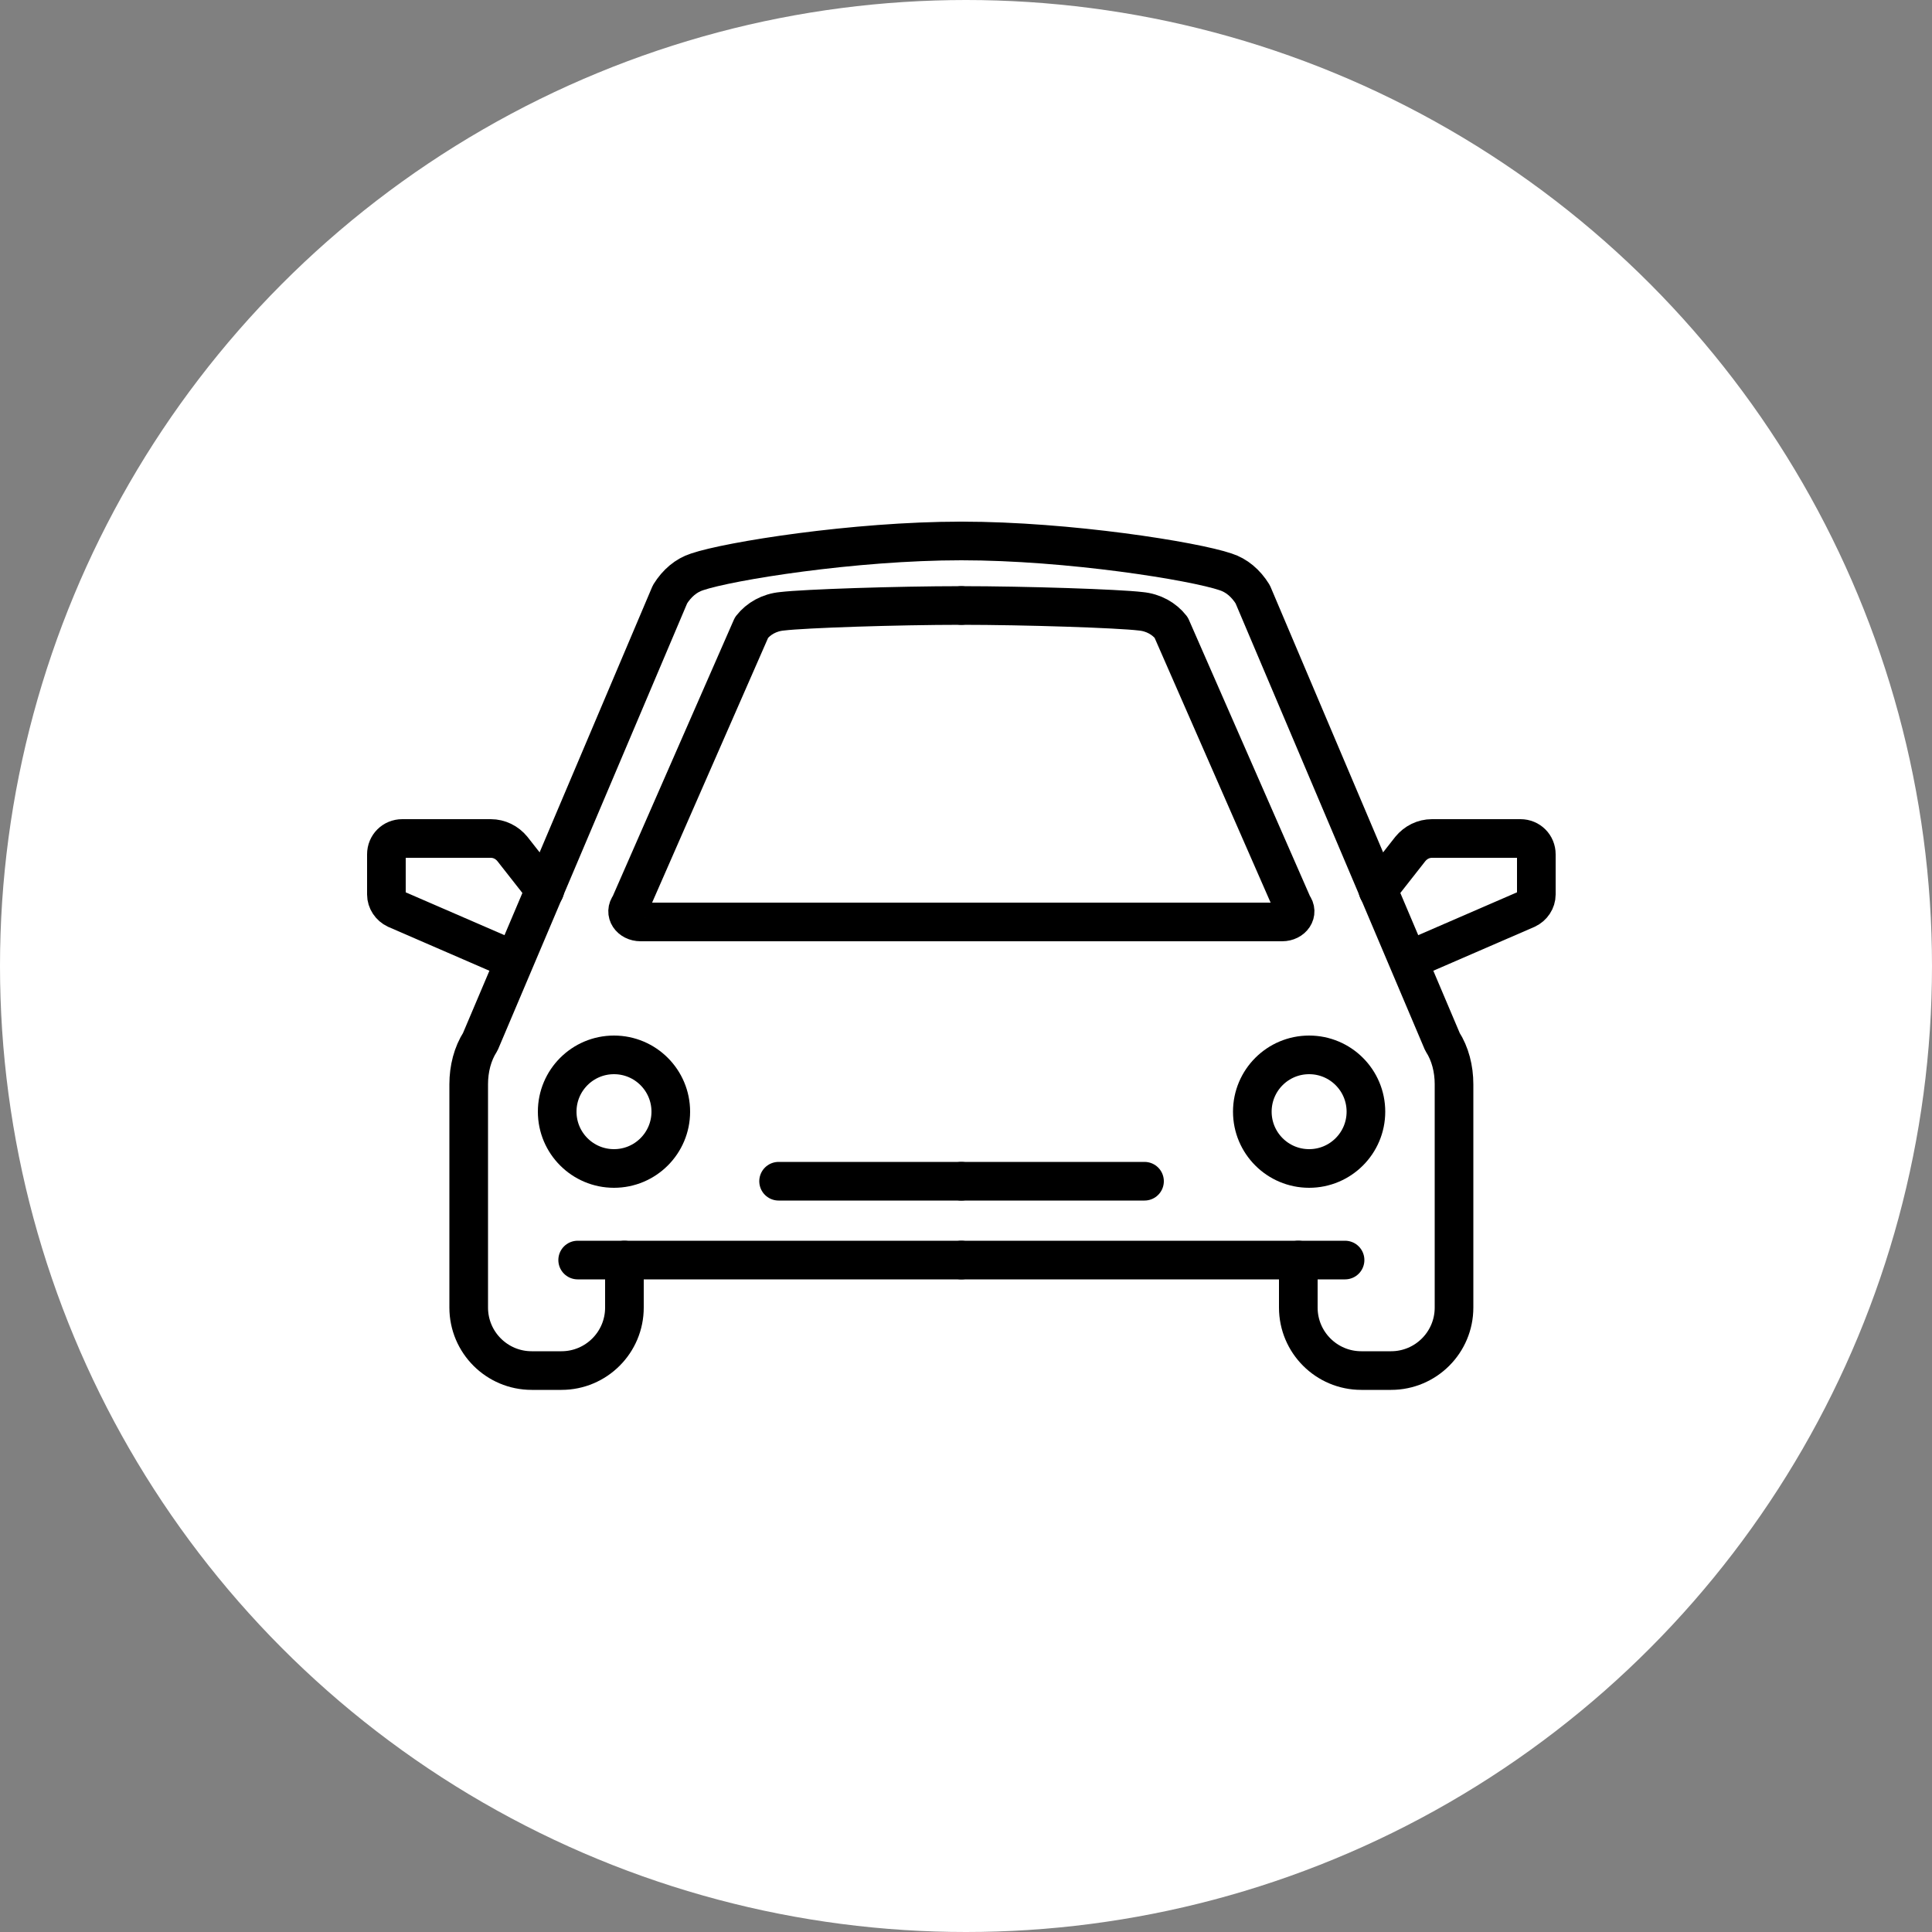
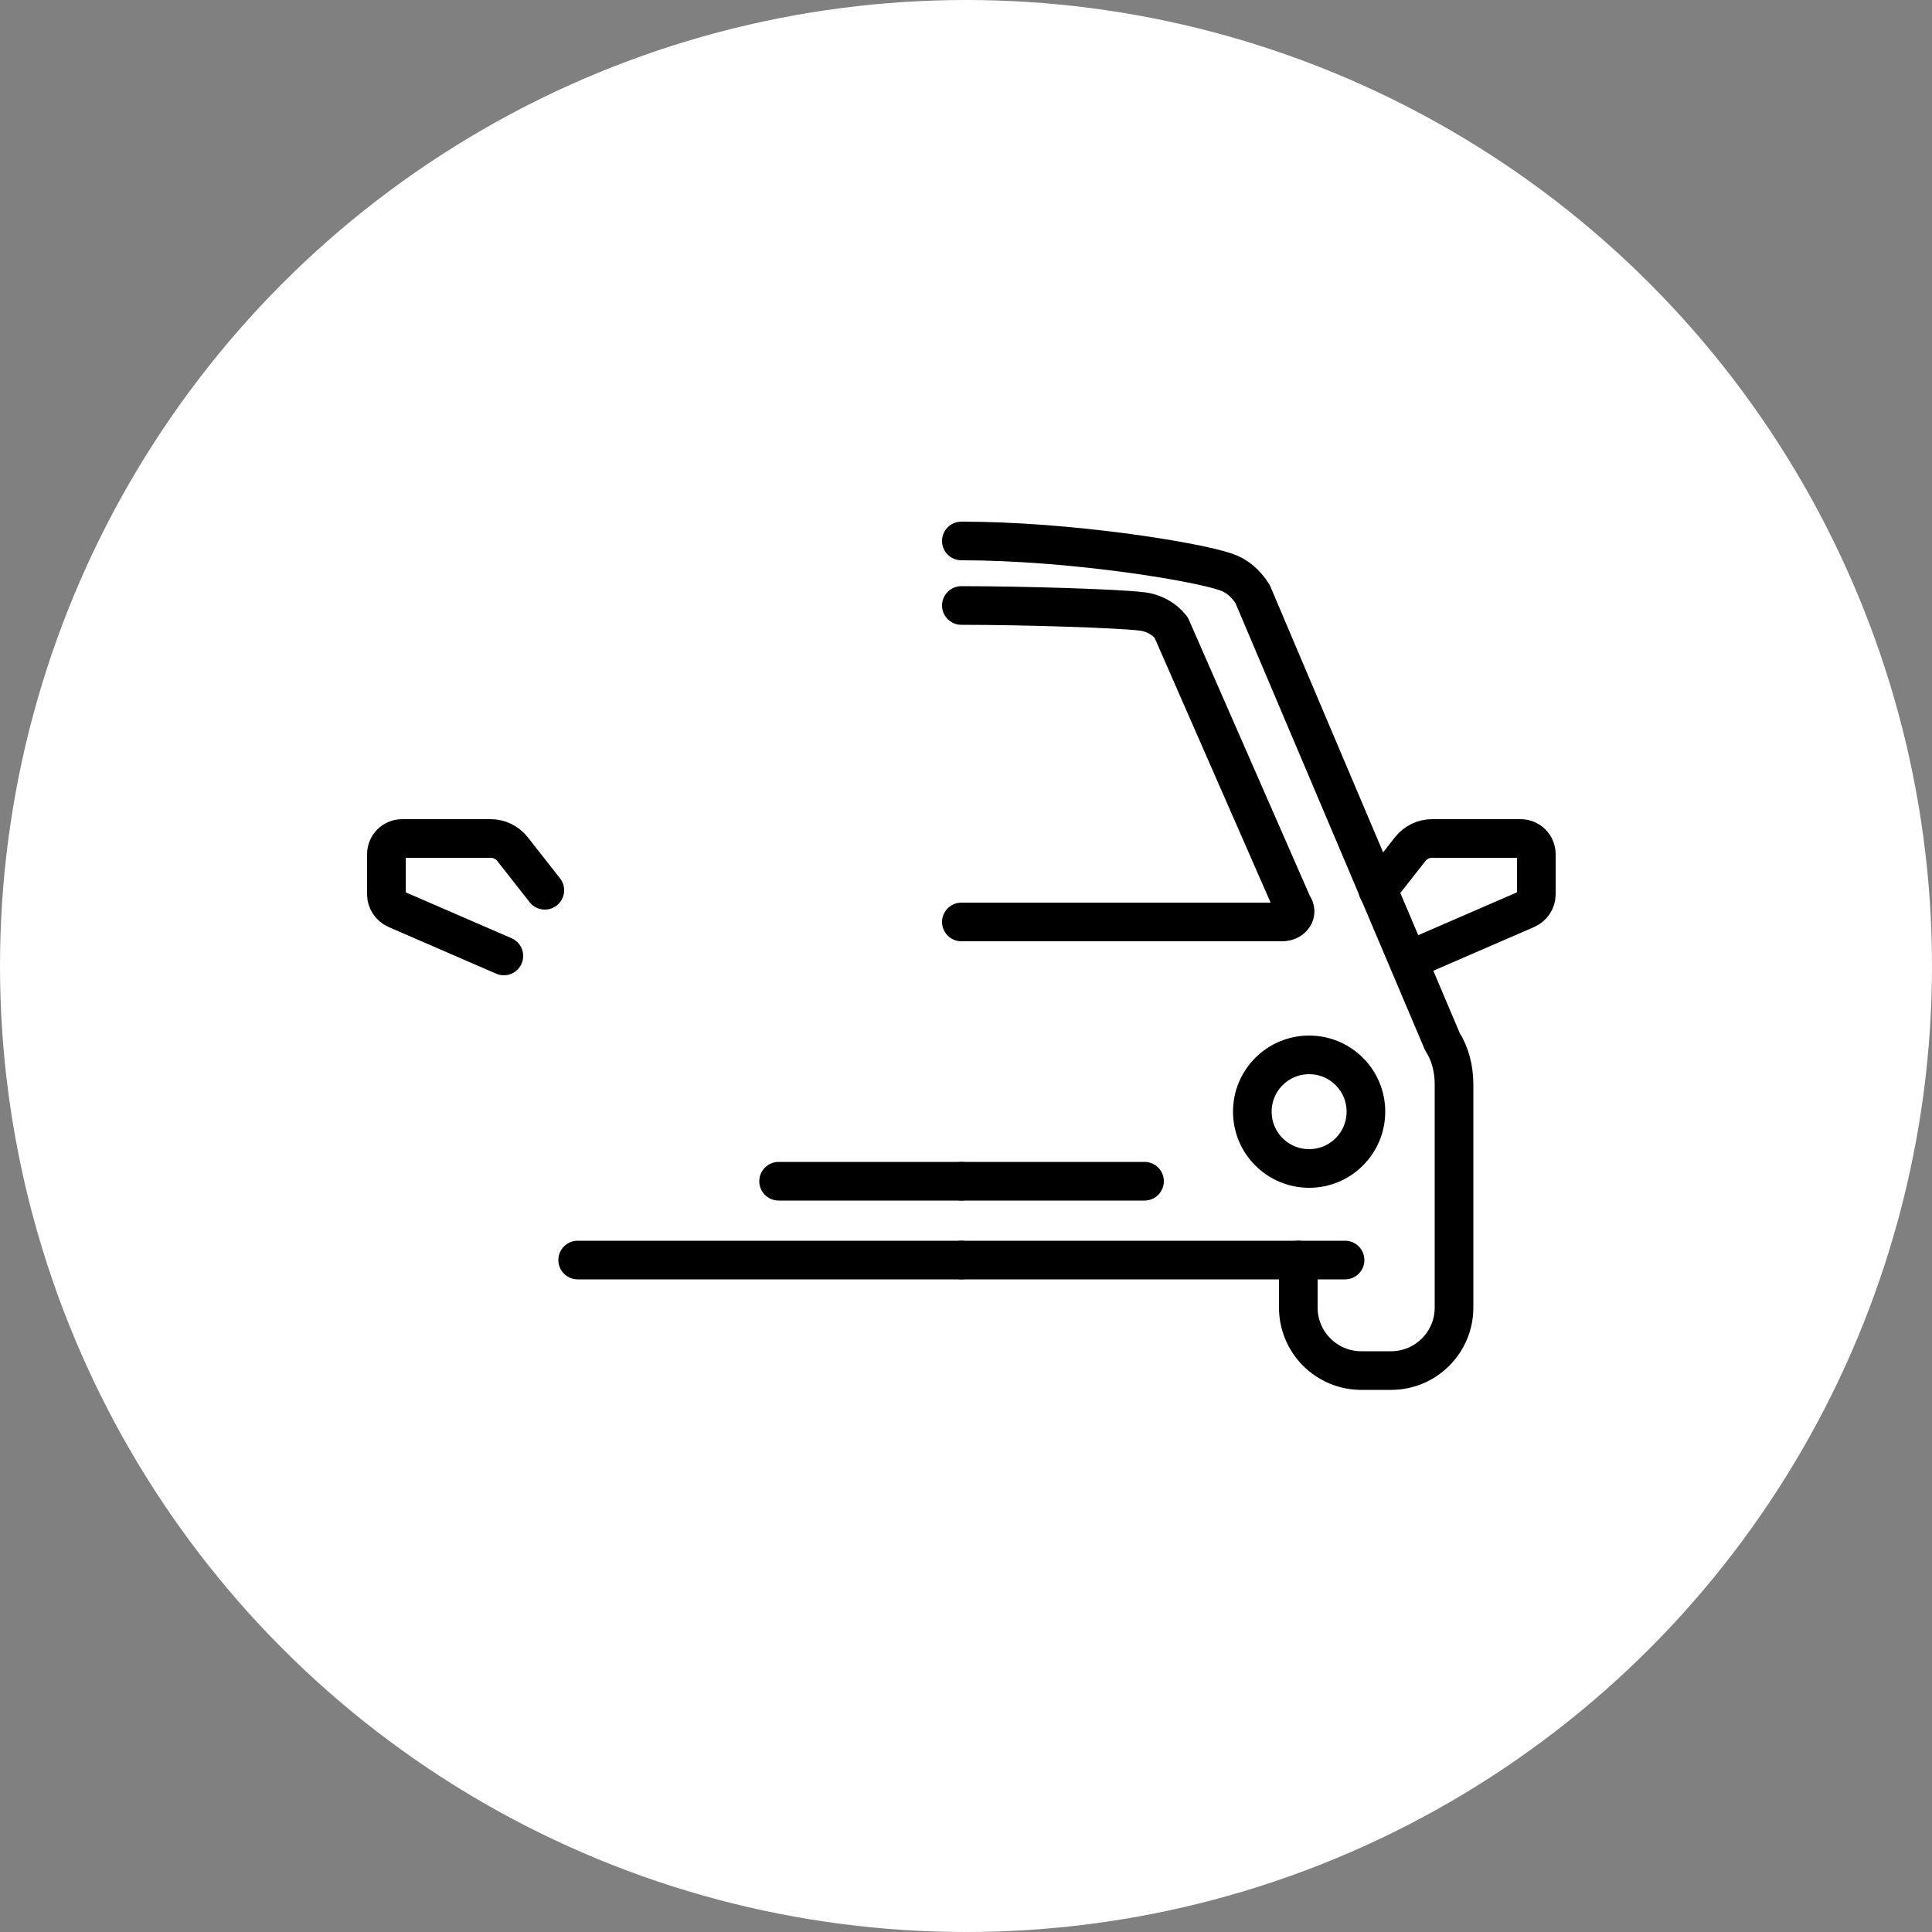
<svg xmlns="http://www.w3.org/2000/svg" width="50" height="50" viewBox="0 0 50 50" fill="none">
  <rect x="0" y="0" width="50" height="50" fill="#808080" stroke="none" />
  <circle cx="25" cy="25" r="25" fill="white" />
-   <path d="M24.88 14C22.1 14 18.86 14.52 18.04 14.8C17.76 14.89 17.52 15.09 17.34 15.38L12.43 26.96C12.23 27.27 12.13 27.66 12.13 28.06V33.84C12.13 34.74 12.86 35.47 13.76 35.47H14.53C15.43 35.47 16.16 34.74 16.16 33.84V32.61" stroke="black" stroke-linecap="round" stroke-linejoin="round" />
  <path d="M14.95 32.61H24.88" stroke="black" stroke-linecap="round" stroke-linejoin="round" />
-   <path d="M15.89 30.24C16.702 30.24 17.36 29.582 17.36 28.77C17.36 27.958 16.702 27.3 15.89 27.3C15.078 27.3 14.42 27.958 14.42 28.77C14.42 29.582 15.078 30.24 15.89 30.24Z" stroke="black" stroke-linecap="round" stroke-linejoin="round" />
  <path d="M20.15 30.57H24.88" stroke="black" stroke-linecap="round" stroke-linejoin="round" />
-   <path d="M24.88 23.86H16.58C16.31 23.86 16.15 23.62 16.3 23.43L19.45 16.24C19.63 16.01 19.91 15.85 20.24 15.82C20.82 15.75 23.22 15.67 24.88 15.67" stroke="black" stroke-linecap="round" stroke-linejoin="round" />
  <path d="M14.1 23.04L13.26 21.97C13.12 21.8 12.92 21.7 12.7 21.7H10.41C10.18 21.7 10 21.88 10 22.11V23.15C10 23.31 10.1 23.46 10.25 23.53L13.04 24.74" stroke="black" stroke-linecap="round" stroke-linejoin="round" />
  <path d="M24.88 14C27.66 14 30.9 14.52 31.72 14.8C32 14.89 32.24 15.09 32.42 15.38L37.33 26.96C37.53 27.27 37.63 27.66 37.63 28.06V33.84C37.63 34.74 36.9 35.47 36 35.47H35.23C34.33 35.47 33.6 34.74 33.6 33.84V32.61" stroke="black" stroke-linecap="round" stroke-linejoin="round" />
  <path d="M34.81 32.61H24.88" stroke="black" stroke-linecap="round" stroke-linejoin="round" />
  <path d="M33.88 30.24C34.692 30.24 35.35 29.582 35.35 28.77C35.35 27.958 34.692 27.3 33.88 27.3C33.068 27.3 32.41 27.958 32.41 28.77C32.41 29.582 33.068 30.24 33.88 30.24Z" stroke="black" stroke-linecap="round" stroke-linejoin="round" />
  <path d="M29.62 30.57H24.88" stroke="black" stroke-linecap="round" stroke-linejoin="round" />
  <path d="M24.88 23.86H33.18C33.45 23.86 33.61 23.62 33.46 23.43L30.31 16.24C30.13 16.01 29.85 15.85 29.52 15.82C28.94 15.75 26.54 15.67 24.88 15.67" stroke="black" stroke-linecap="round" stroke-linejoin="round" />
  <path d="M35.66 23.04L36.5 21.97C36.64 21.8 36.84 21.7 37.06 21.7H39.35C39.58 21.7 39.76 21.88 39.76 22.11V23.15C39.76 23.31 39.66 23.46 39.51 23.53L36.72 24.74" stroke="black" stroke-linecap="round" stroke-linejoin="round" />
</svg>